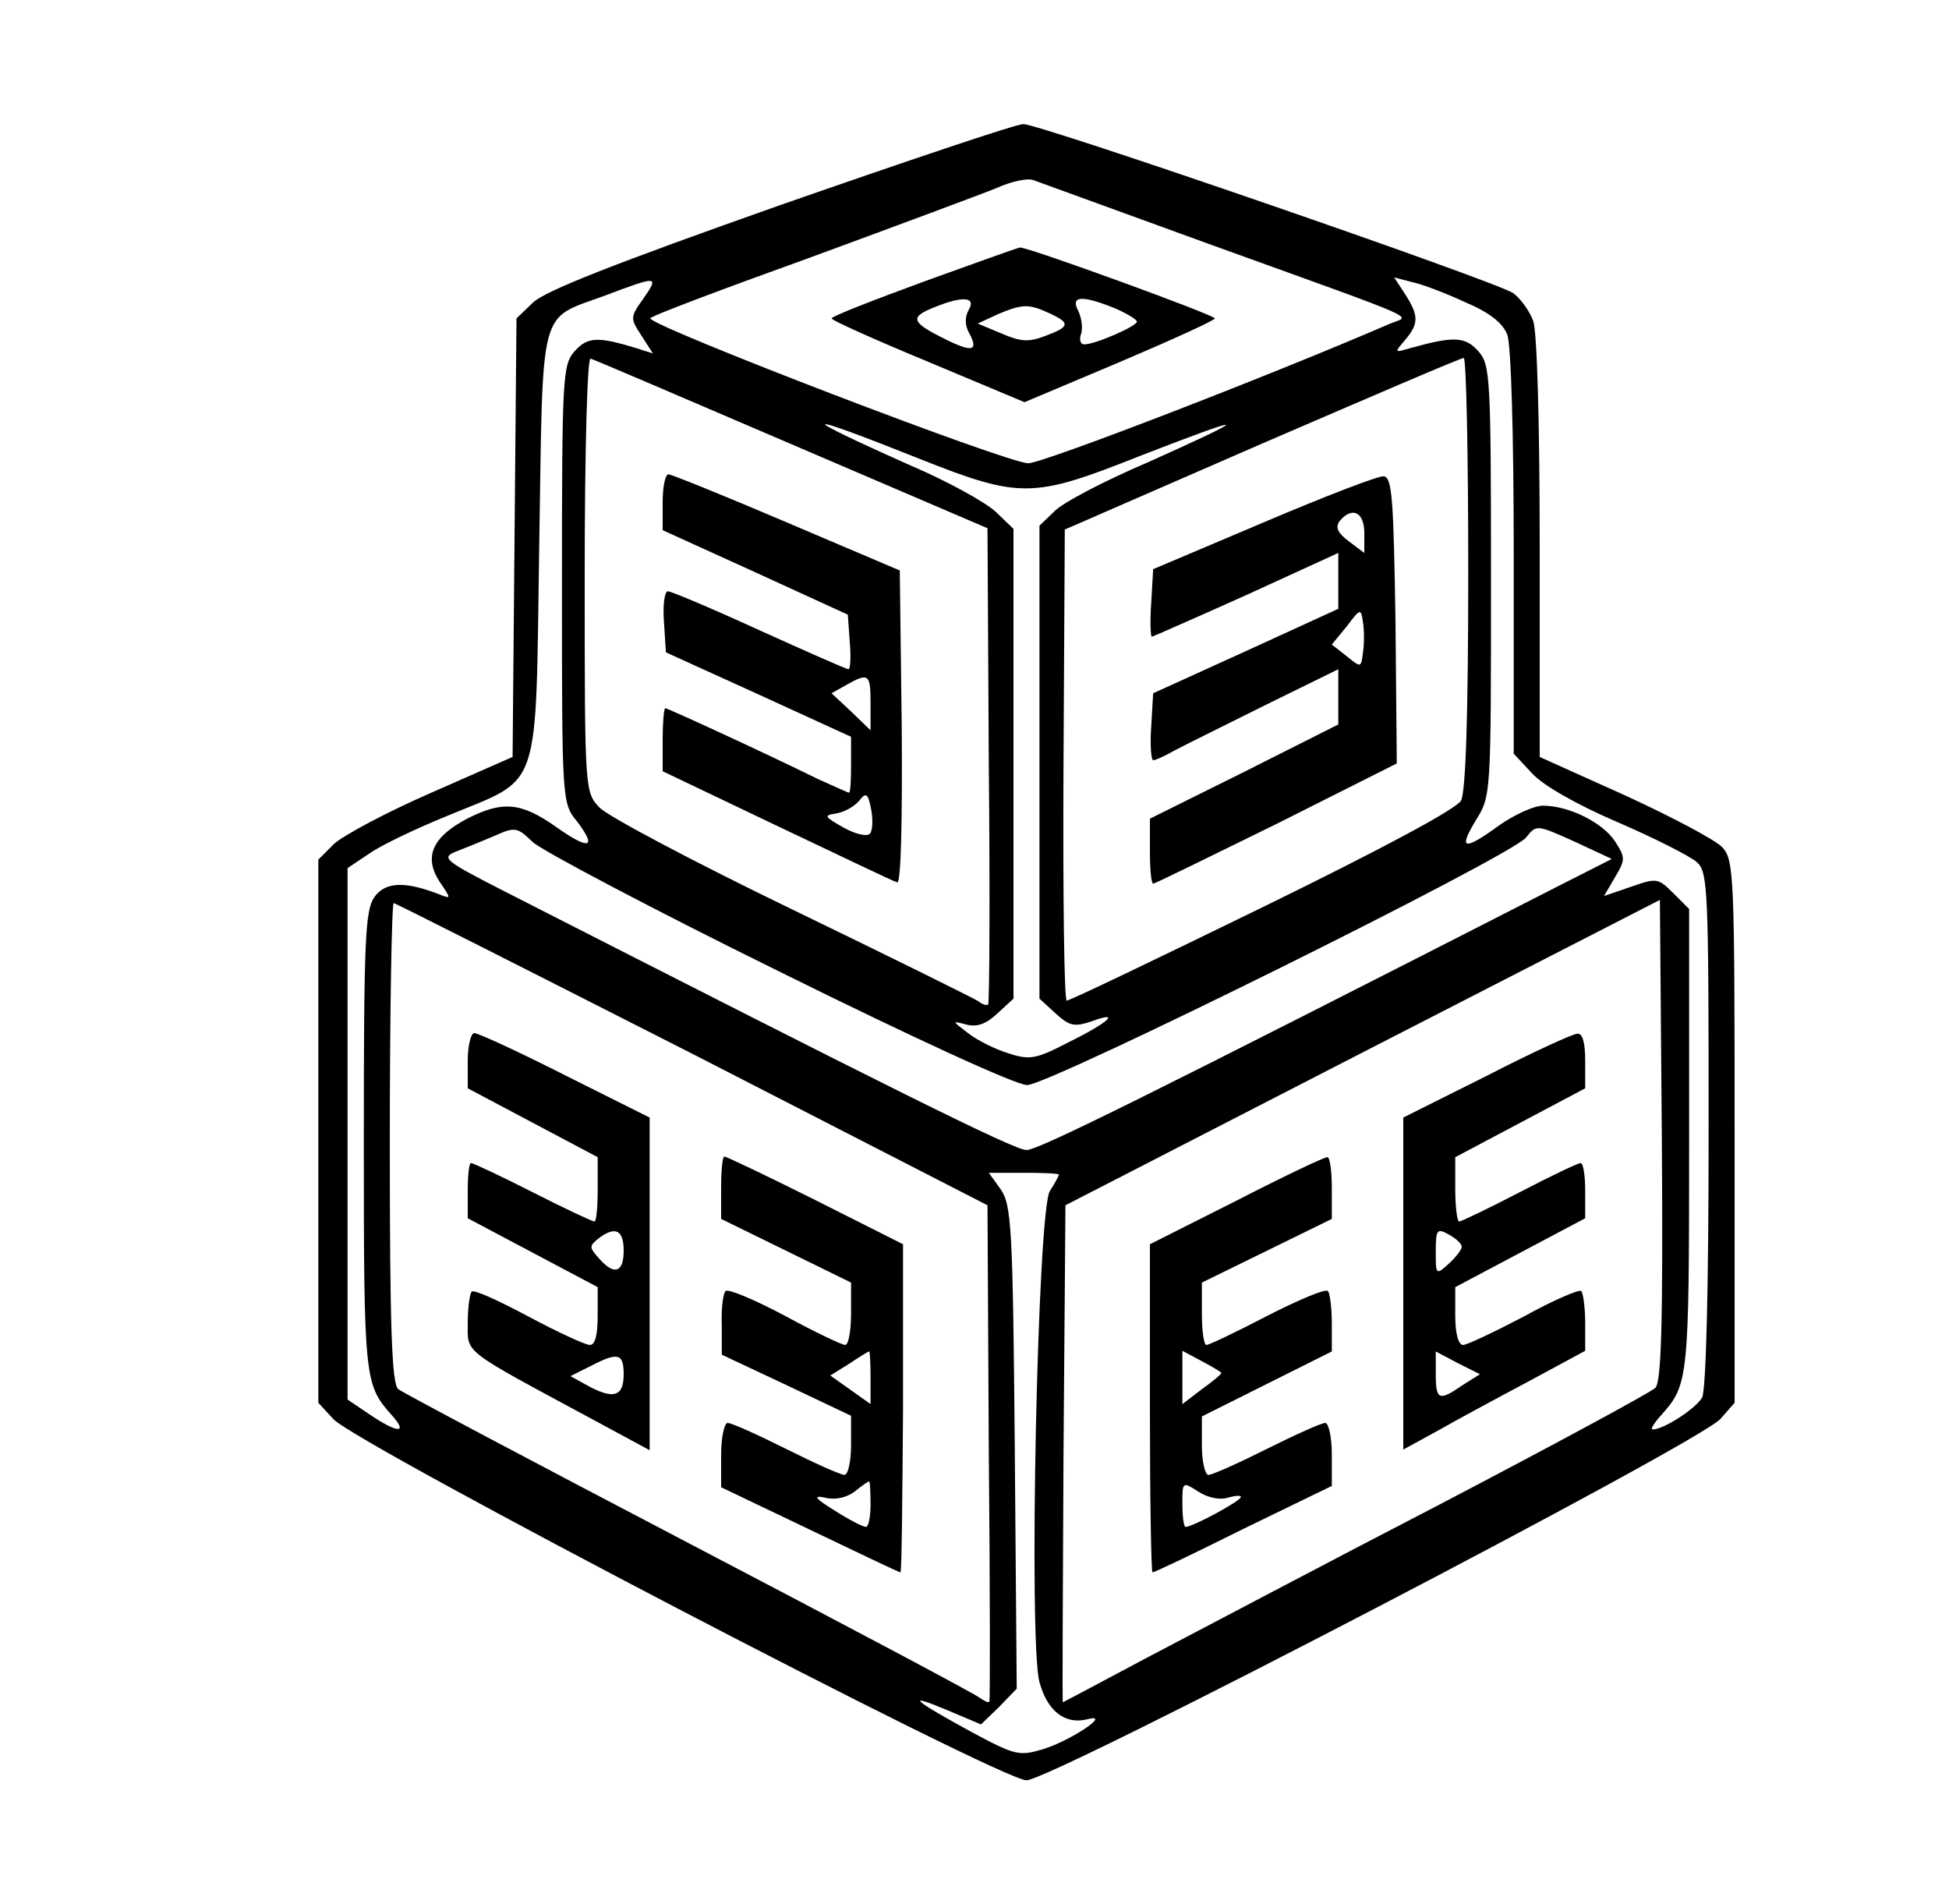
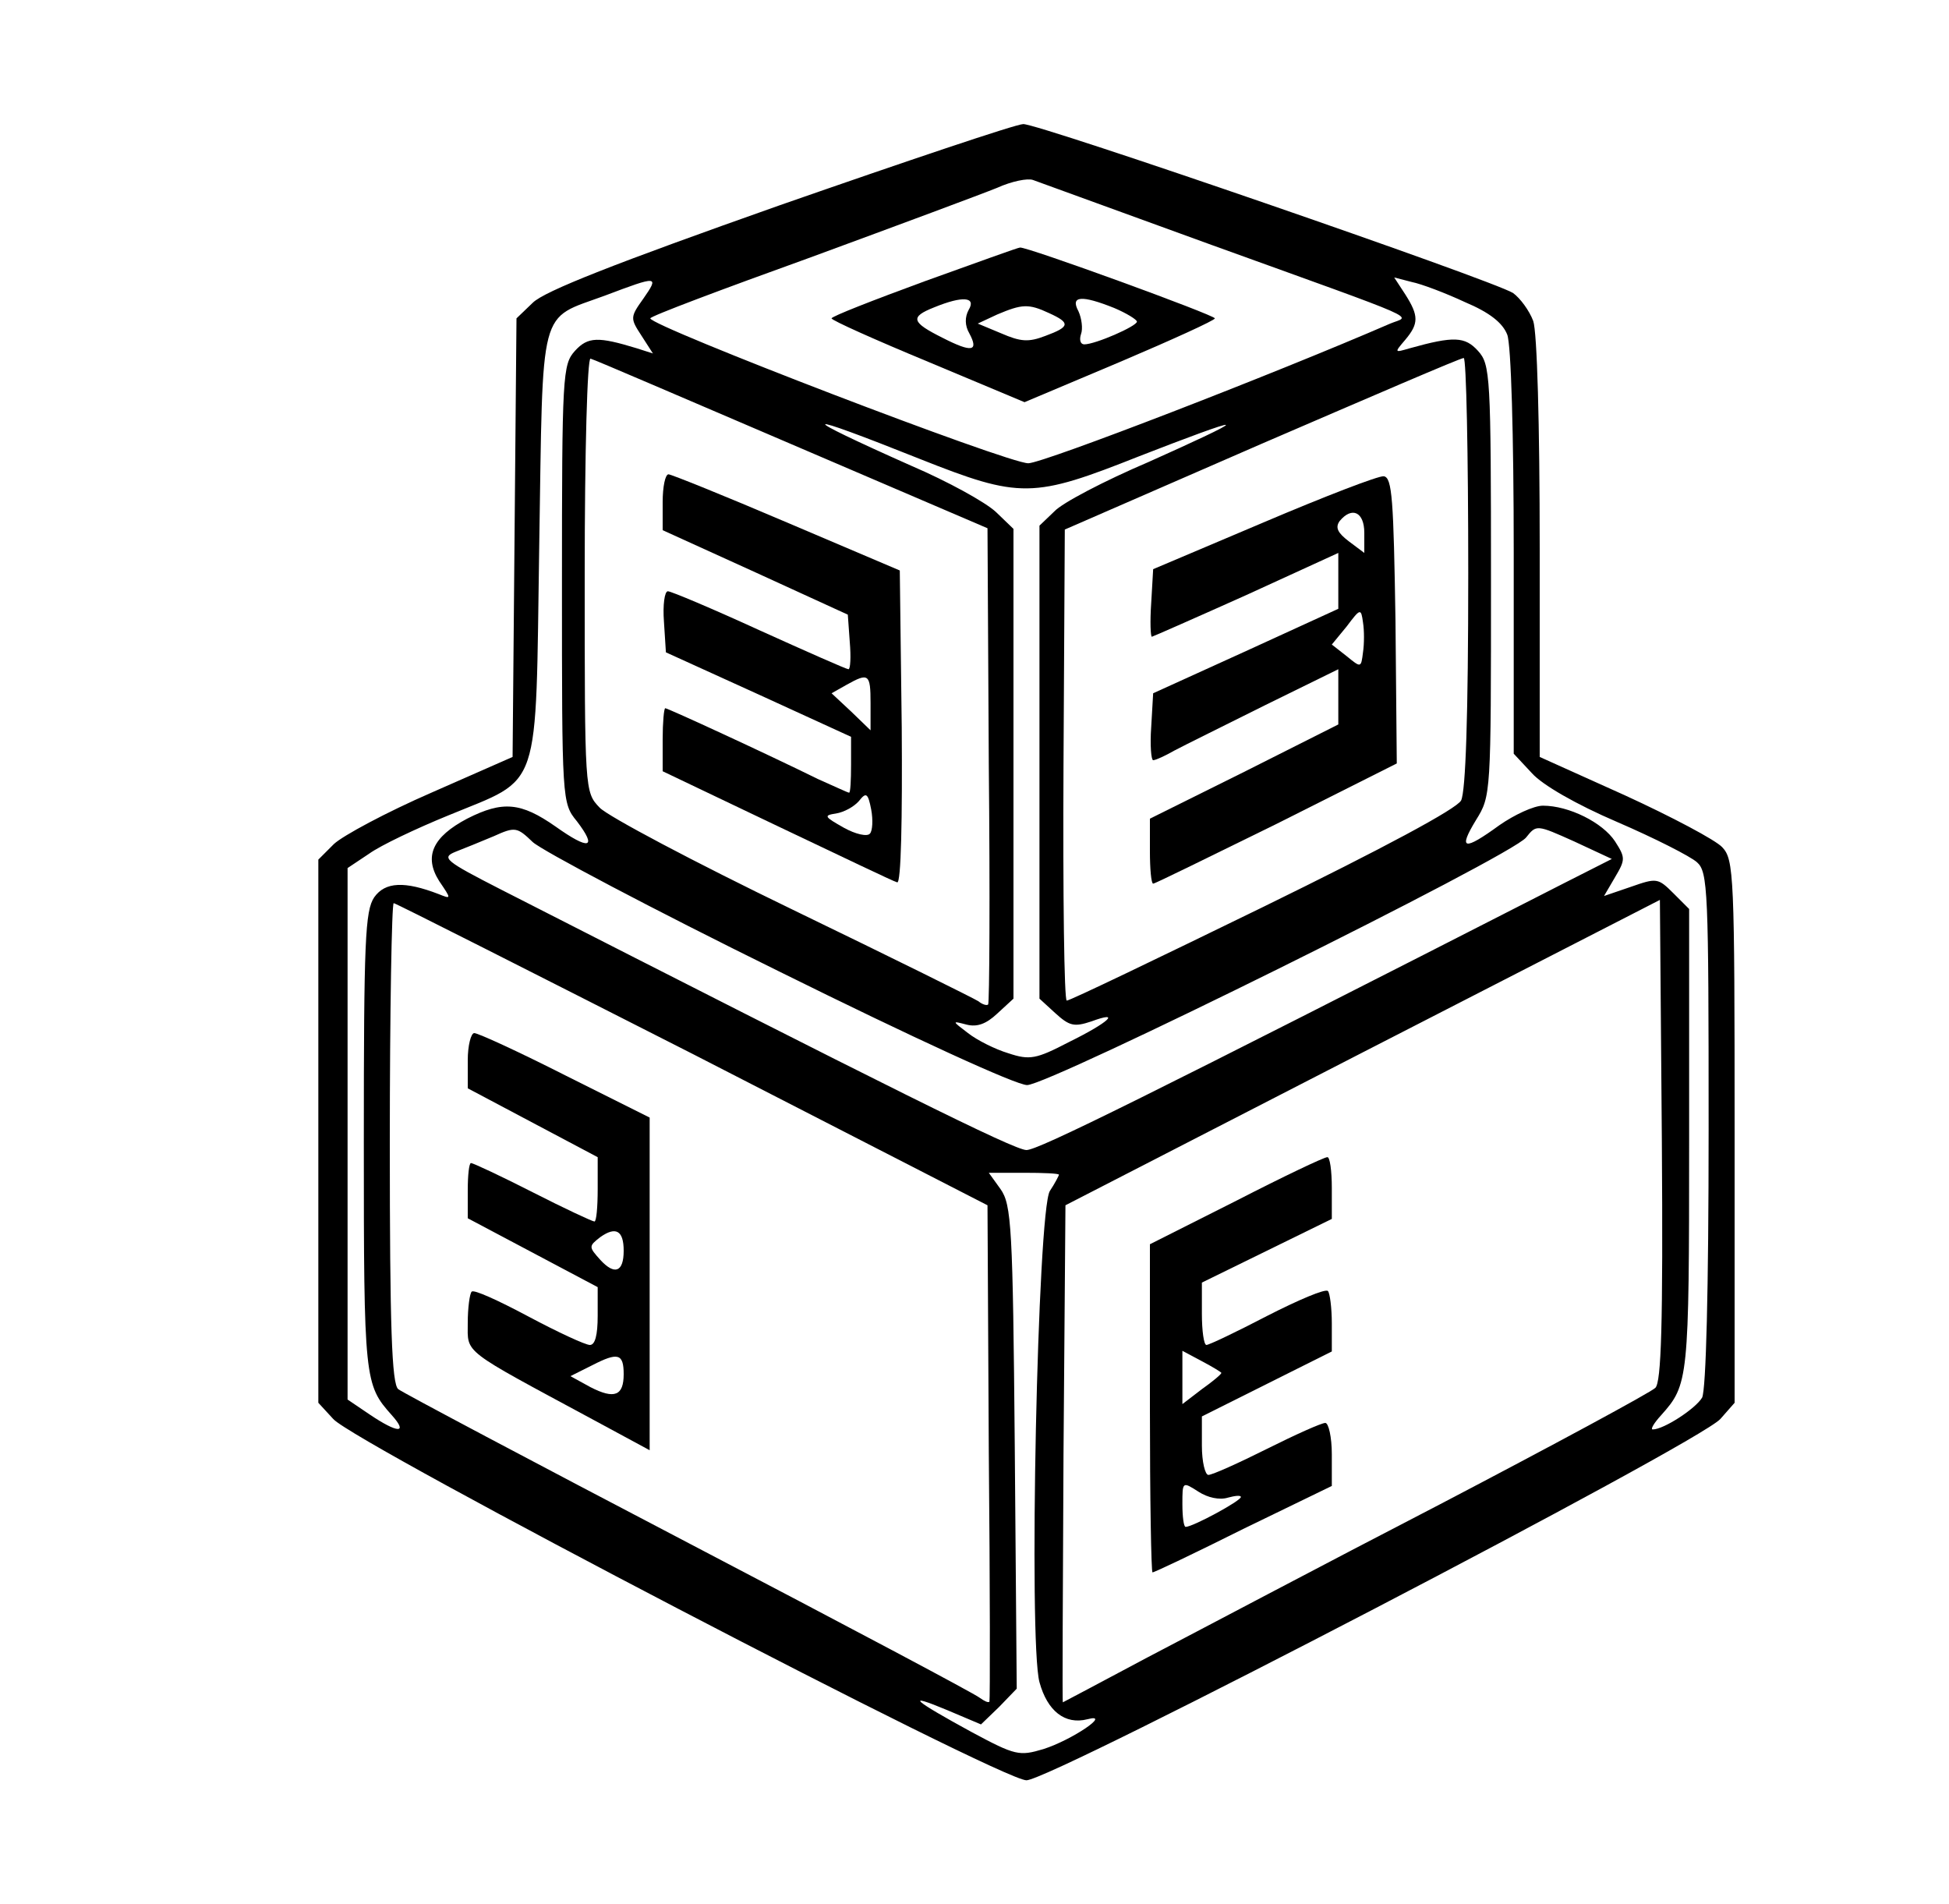
<svg xmlns="http://www.w3.org/2000/svg" version="1.0" width="300pt" height="293pt" viewBox="0 0 300 293" preserveAspectRatio="xMidYMid meet">
  <g transform="translate(0,293) scale(0.1,-0.1)" fill="#000000" stroke="none">
    <path d="M1200 2614 c-252 -89 -362 -132 -380 -150 l-25 -24 -3 -338 -3 -337 -125 -55 c-69 -30 -136 -66 -150 -79 l-24 -24 0 -418 0 -418 23 -25 c34 -38 1027 -556 1067 -556 38 0 1033 518 1068 556 l22 25 0 418 c0 394 -1 418 -19 437 -10 11 -78 47 -150 80 l-131 59 0 321 c0 192 -4 333 -10 350 -6 16 -20 35 -31 43 -32 20 -731 261 -754 260 -11 0 -180 -57 -375 -125z m665 -61 c335 -121 306 -108 275 -121 -180 -78 -532 -214 -557 -215 -30 -1 -582 211 -582 223 -1 3 111 45 247 94 136 50 265 98 287 107 22 10 47 15 55 12 8 -3 132 -48 275 -100z m-875 -83 c-20 -28 -20 -30 -3 -56 l18 -28 -25 8 c-59 18 -75 18 -95 -4 -19 -21 -20 -37 -20 -359 0 -334 0 -337 23 -365 32 -42 19 -45 -33 -8 -53 37 -81 40 -136 12 -53 -28 -67 -58 -43 -96 19 -28 19 -28 -1 -20 -52 20 -82 19 -99 -5 -14 -21 -16 -66 -16 -377 0 -366 1 -373 43 -420 26 -29 9 -28 -34 1 l-34 23 0 409 0 409 33 22 c18 13 73 39 122 59 145 60 134 29 140 415 6 376 -2 347 101 385 82 31 84 31 59 -5z m1265 -5 c38 -16 58 -32 65 -50 6 -15 10 -155 10 -335 l0 -310 28 -30 c16 -18 68 -48 131 -75 58 -25 113 -53 123 -62 17 -15 18 -43 18 -410 0 -251 -4 -401 -10 -414 -10 -17 -59 -49 -76 -49 -4 0 2 10 13 22 42 47 43 54 43 423 l0 356 -24 24 c-24 24 -26 24 -66 10 l-41 -14 17 29 c16 27 16 30 0 55 -19 29 -71 55 -111 55 -14 0 -44 -14 -67 -30 -55 -40 -64 -38 -36 8 23 37 23 39 23 368 0 317 -1 333 -20 354 -20 22 -37 23 -105 4 -24 -7 -24 -7 -7 13 21 25 21 37 0 70 l-17 26 27 -7 c15 -3 52 -17 82 -31z m-1036 -219 l301 -129 2 -364 c2 -201 1 -367 -1 -369 -2 -2 -9 0 -15 5 -6 4 -135 68 -286 141 -151 73 -285 144 -297 157 -23 24 -23 25 -23 359 0 189 4 334 9 332 5 -1 144 -61 310 -132z m1041 -197 c0 -222 -4 -337 -11 -351 -7 -13 -119 -73 -305 -164 -162 -79 -297 -144 -302 -144 -4 0 -6 163 -5 362 l2 363 303 132 c167 72 306 132 311 132 4 1 7 -148 7 -330z m-845 175 c156 -62 175 -61 339 4 72 28 131 50 133 48 2 -2 -52 -27 -119 -57 -68 -29 -133 -63 -145 -76 l-23 -22 0 -364 0 -364 24 -22 c22 -20 29 -22 56 -13 46 17 28 -1 -35 -32 -50 -26 -60 -28 -93 -17 -20 6 -48 20 -62 31 -25 19 -25 19 -2 13 16 -4 30 1 47 17 l25 23 0 362 0 361 -27 26 c-16 15 -74 47 -130 71 -182 81 -176 86 12 11z m-216 -789 c208 -103 365 -175 382 -175 34 0 745 352 768 381 16 20 16 20 74 -6 l58 -27 -73 -37 c-652 -333 -810 -411 -828 -411 -19 0 -211 96 -809 401 -86 44 -92 49 -70 58 13 5 40 16 59 24 33 15 36 14 60 -9 14 -13 184 -103 379 -199z m1349 -641 c-7 -7 -157 -88 -333 -180 -176 -91 -378 -198 -449 -235 -71 -38 -130 -69 -130 -69 -1 0 0 172 1 382 l3 383 457 235 458 235 3 -370 c2 -287 -1 -372 -10 -381z m-1482 514 l454 -233 2 -380 c2 -209 2 -382 1 -384 -2 -2 -8 1 -15 6 -7 6 -209 113 -448 238 -239 125 -441 232 -447 237 -10 8 -13 96 -13 379 0 203 3 369 6 369 3 0 210 -105 460 -232z m564 -186 c0 -1 -6 -13 -14 -25 -19 -30 -33 -694 -16 -756 12 -44 39 -66 74 -57 38 10 -24 -32 -68 -46 -37 -11 -43 -10 -110 26 -90 49 -105 62 -38 34 l52 -22 28 27 27 28 -3 371 c-3 340 -5 374 -22 398 l-18 25 54 0 c30 0 54 -1 54 -3z" />
    <path d="M1423 2497 c-79 -29 -143 -54 -143 -57 0 -3 67 -33 149 -67 l148 -62 147 62 c80 34 146 64 146 67 0 5 -291 111 -300 109 -3 0 -69 -24 -147 -52z m68 -44 c-6 -11 -6 -24 1 -36 15 -28 4 -30 -41 -7 -48 24 -51 32 -13 47 44 18 65 16 53 -4z m224 3 c19 -8 35 -18 35 -21 0 -7 -64 -35 -81 -35 -6 0 -8 7 -5 16 3 8 1 24 -4 35 -13 24 5 25 55 5z m-100 -8 c33 -15 32 -21 -6 -35 -26 -10 -38 -9 -68 4 l-36 15 30 14 c38 16 48 17 80 2z" />
    <path d="M1020 2157 l0 -43 143 -65 142 -65 3 -42 c2 -23 1 -42 -2 -42 -3 0 -64 27 -137 60 -72 33 -136 60 -141 60 -5 0 -8 -21 -6 -47 l3 -47 143 -65 142 -65 0 -43 c0 -24 -1 -43 -3 -43 -2 0 -23 10 -48 21 -77 38 -231 109 -235 109 -2 0 -4 -22 -4 -48 l0 -49 176 -84 c97 -46 180 -86 185 -87 6 -2 8 97 7 238 l-3 242 -174 74 c-96 41 -178 74 -182 74 -5 0 -9 -19 -9 -43z m320 -309 l0 -42 -30 29 -30 28 23 13 c34 19 37 17 37 -28z m-1 -201 c-4 -5 -22 -1 -40 9 -30 17 -32 19 -12 22 12 2 27 10 35 19 11 14 14 13 19 -13 3 -16 2 -33 -2 -37z" />
    <path d="M1945 2126 l-170 -72 -3 -52 c-2 -29 -1 -52 1 -52 1 0 67 29 145 64 l142 65 0 -43 0 -43 -142 -65 -143 -65 -3 -52 c-2 -28 0 -51 3 -51 4 0 19 7 33 15 15 8 78 39 140 70 l112 55 0 -43 0 -42 -145 -73 -145 -72 0 -50 c0 -27 2 -50 5 -50 3 0 88 42 190 92 l185 93 -2 220 c-3 186 -5 220 -18 222 -8 1 -91 -31 -185 -71z m155 -16 l0 -31 -24 18 c-17 13 -21 21 -14 31 19 23 38 14 38 -18z m-2 -184 c-3 -24 -3 -24 -25 -6 l-23 18 23 28 c21 28 22 28 25 6 2 -12 2 -33 0 -46z" />
-     <path d="M2288 1274 l-128 -64 0 -256 0 -255 53 29 c28 16 91 50 140 76 l87 47 0 43 c0 23 -3 45 -6 49 -3 3 -43 -14 -88 -39 -46 -24 -88 -44 -94 -44 -7 0 -12 17 -12 45 l0 44 100 53 100 53 0 43 c0 23 -3 42 -7 42 -4 0 -46 -20 -94 -45 -48 -25 -90 -45 -93 -45 -3 0 -6 22 -6 50 l0 49 100 53 100 53 0 43 c0 27 -4 42 -12 41 -7 0 -70 -29 -140 -65z m-38 -263 c0 -4 -9 -16 -20 -26 -20 -18 -20 -17 -20 19 0 34 2 36 20 26 11 -6 20 -14 20 -19z m1 -213 c-36 -25 -41 -23 -41 17 l0 35 34 -18 34 -17 -27 -17z" />
    <path d="M1903 1082 l-133 -67 0 -252 c0 -139 2 -253 4 -253 3 0 66 30 140 67 l136 66 0 49 c0 26 -5 48 -10 48 -6 0 -46 -18 -90 -40 -44 -22 -84 -40 -90 -40 -5 0 -10 20 -10 45 l0 45 100 50 100 50 0 43 c0 24 -3 47 -6 50 -4 4 -46 -14 -93 -38 -48 -25 -90 -45 -94 -45 -4 0 -7 22 -7 48 l0 48 100 49 100 49 0 48 c0 26 -3 48 -7 47 -5 0 -68 -30 -140 -67z m-23 -265 c0 -2 -13 -13 -30 -25 l-30 -23 0 41 0 41 30 -16 c17 -9 30 -17 30 -18z m10 -192 c11 3 20 4 20 1 0 -6 -74 -46 -85 -46 -3 0 -5 16 -5 35 0 35 0 35 25 19 14 -9 32 -13 45 -9z" />
    <path d="M720 1298 l0 -43 100 -53 100 -53 0 -49 c0 -28 -2 -50 -5 -50 -3 0 -46 20 -95 45 -49 25 -92 45 -95 45 -3 0 -5 -19 -5 -42 l0 -43 100 -53 100 -53 0 -44 c0 -30 -4 -45 -12 -45 -7 0 -50 20 -95 44 -45 24 -84 42 -87 38 -3 -3 -6 -25 -6 -48 0 -48 -11 -39 193 -149 l87 -47 0 256 0 256 -130 65 c-71 36 -134 65 -140 65 -5 0 -10 -19 -10 -42z m240 -293 c0 -33 -14 -38 -36 -14 -18 20 -18 21 0 35 24 17 36 10 36 -21z m0 -190 c0 -33 -14 -39 -51 -20 l-31 17 34 17 c39 20 48 18 48 -14z" />
-     <path d="M1110 1102 l0 -48 100 -49 100 -49 0 -48 c0 -26 -4 -48 -9 -48 -5 0 -47 20 -93 45 -47 25 -88 42 -91 38 -4 -3 -7 -27 -6 -52 l0 -46 100 -47 99 -47 0 -46 c0 -25 -5 -45 -10 -45 -6 0 -46 18 -90 40 -44 22 -84 40 -90 40 -5 0 -10 -22 -10 -49 l0 -50 136 -65 c75 -36 138 -66 140 -66 2 0 3 114 4 253 l0 252 -135 68 c-74 37 -137 67 -140 67 -3 0 -5 -22 -5 -48z m230 -293 l0 -40 -31 22 -31 22 29 18 c15 10 29 19 31 19 1 0 2 -18 2 -41z m0 -194 c0 -19 -3 -35 -7 -35 -5 0 -26 11 -48 25 -31 19 -34 24 -15 20 15 -4 33 0 45 9 11 9 21 16 23 16 1 0 2 -16 2 -35z" />
  </g>
</svg>